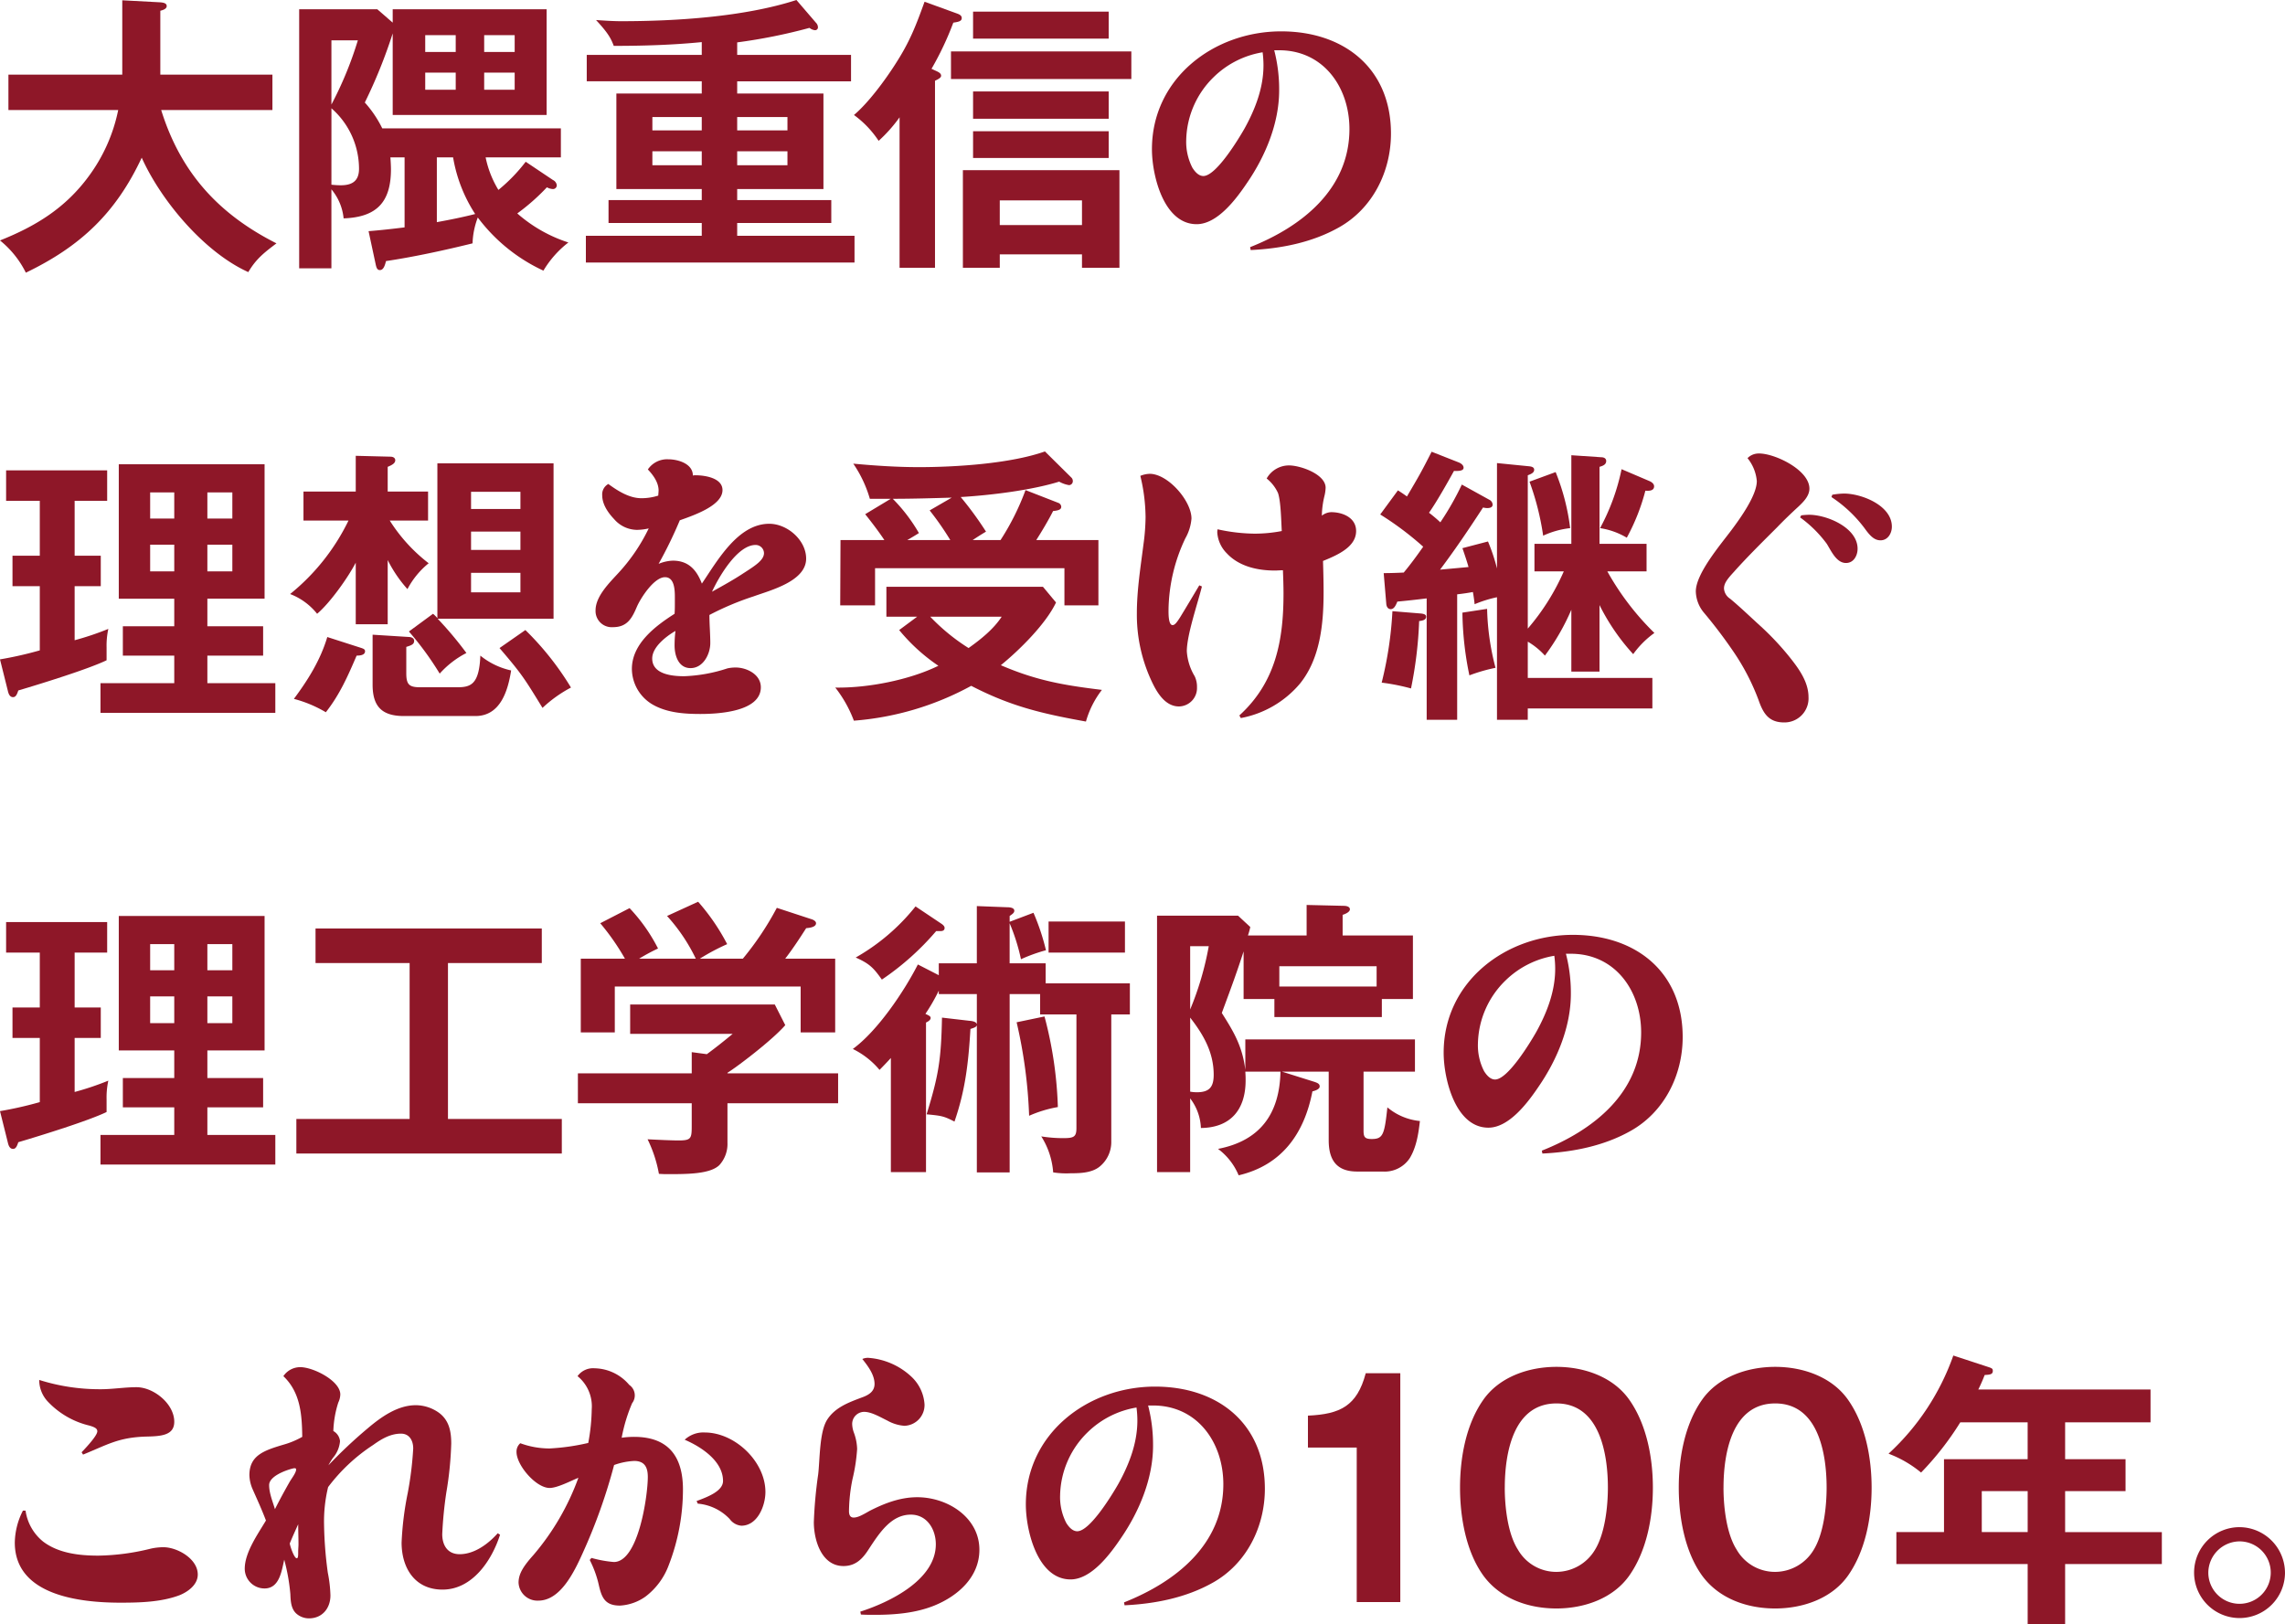
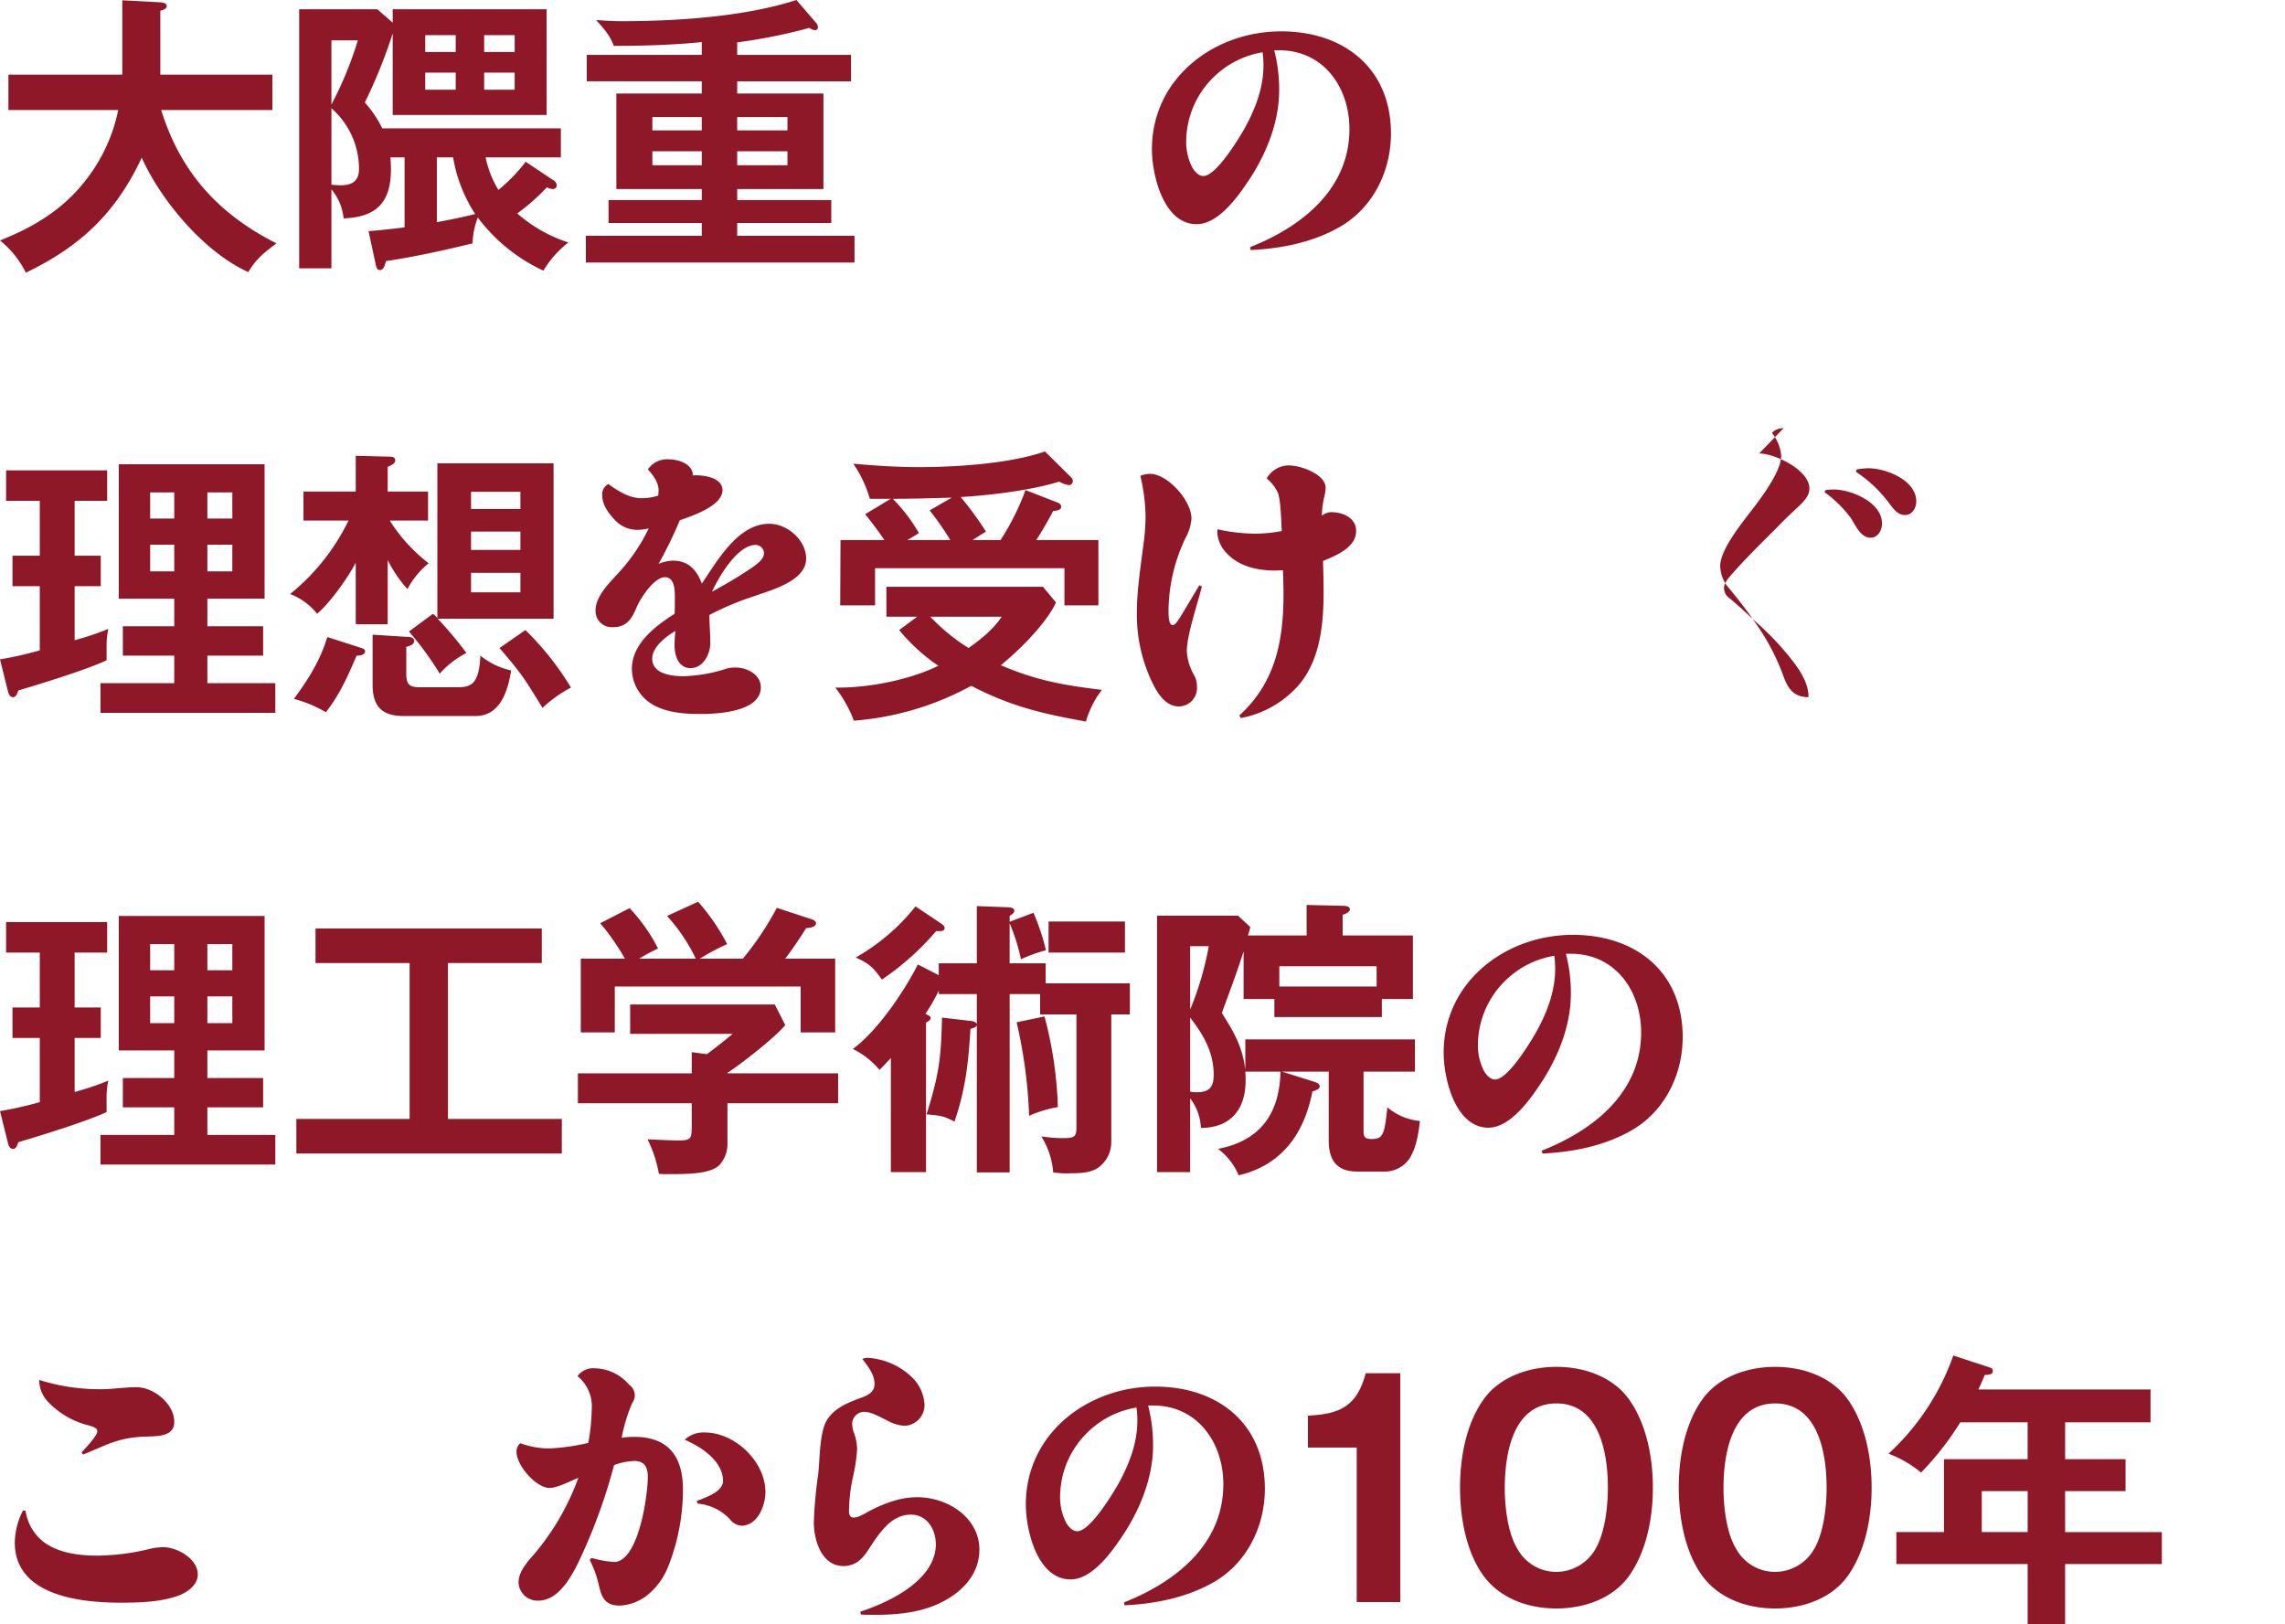
<svg xmlns="http://www.w3.org/2000/svg" id="グループ_25267" data-name="グループ 25267" width="524" height="372.493" viewBox="0 0 524 372.493">
  <defs>
    <clipPath id="clip-path">
      <rect id="長方形_23526" data-name="長方形 23526" width="524" height="372.493" fill="#8e1728" />
    </clipPath>
  </defs>
  <g id="グループ_25266" data-name="グループ 25266" clip-path="url(#clip-path)">
    <path id="パス_168020" data-name="パス 168020" d="M5.928,62.517A22.057,22.057,0,0,0,0,55.124c8.192-3.264,14.919-7.393,20.248-14.586A38.389,38.389,0,0,0,27.106,25.22H1.932V17.094H28.039V.045L36.764.51c.733.068,1.465.2,1.465.866s-.932.934-1.465,1.067V17.094H62.472V25.22H36.964C41.426,39.54,50.085,49.063,63.4,55.79c-2.729,2.065-4.661,3.53-6.459,6.594C46.888,57.855,36.964,46.066,32.5,36.143,26.574,48.8,18.516,56.456,5.928,62.517" transform="translate(0 0.022)" fill="#8e1728" />
    <path id="パス_168021" data-name="パス 168021" d="M67.8,4.5V1.439h35.3V25.683H67.8V6.967a115.973,115.973,0,0,1-6.394,15.852,25.735,25.735,0,0,1,4,5.928h40.96v6.66H89.112a23.248,23.248,0,0,0,2.931,7.458A38.357,38.357,0,0,0,98.3,36.406l6.261,4.195a1.5,1.5,0,0,1,.866,1.2.858.858,0,0,1-.932.864,3.1,3.1,0,0,1-1.332-.4,48.616,48.616,0,0,1-6.794,5.994,33.091,33.091,0,0,0,11.722,6.66,23.125,23.125,0,0,0-5.728,6.461A39.5,39.5,0,0,1,87.314,49.193a18.077,18.077,0,0,0-1.2,5.928c-6.194,1.532-13.519,3.13-19.847,4.063-.266,1.066-.6,2.065-1.4,2.065-.6,0-.8-.466-1-1.465l-1.6-7.46c2.6-.2,5.595-.533,8.259-.866V35.407H67.268c.067.733.133,2.065.133,2.729,0,7.593-3.33,10.99-10.857,11.256a12.186,12.186,0,0,0-2.8-6.66V60.849H46.354V1.439H64.271ZM53.747,23.285a83.458,83.458,0,0,0,6.061-14.72H53.747Zm0,18.383a20.3,20.3,0,0,0,2.131.133c2.664,0,4.2-1,4.2-3.8a18.466,18.466,0,0,0-6.327-13.854Zm28.505-34.3H75.259V11.23h6.993ZM75.26,19.888h6.993v-3.93H75.26Zm2.664,15.519V50.258c2.931-.533,5.926-1.132,8.79-1.865a34.141,34.141,0,0,1-5.062-12.986ZM95.773,7.367H88.779V11.23h6.993ZM88.779,19.888h6.993v-3.93H88.779Z" transform="translate(22.254 0.691)" fill="#8e1728" />
    <path id="パス_168022" data-name="パス 168022" d="M125.473,12.587h26.107v6.061H125.473v2.8h19.78V43.356h-19.78v2.531h21.578v5.262H125.473V54.08H152.38v6.128H90.774V54.08h26.574V51.149H95.969V45.887h21.379V43.356H97.767V21.445h19.58v-2.8H90.974V12.587h26.374V9.656c-6.727.666-13.454.866-20.18.866-.666-1.8-1.4-3.062-4.063-5.926,1.932.132,3.863.266,5.795.266,12.587,0,28.239-1,40.159-4.862l4.462,5.194a1.509,1.509,0,0,1,.466,1,.648.648,0,0,1-.666.731,2.354,2.354,0,0,1-1.265-.533,125.718,125.718,0,0,1-16.583,3.33ZM117.348,26.84H106.025V29.9h11.323ZM106.025,37.9h11.323V34.7H106.025ZM137,26.84H125.473V29.9H137ZM125.473,37.9H137V34.7H125.473Z" transform="translate(43.58)" fill="#8e1728" />
-     <path id="パス_168023" data-name="パス 168023" d="M150.962,16.054c.733.333,1.332.6,1.332,1.2,0,.4-.533.733-1.4,1.132V61.277h-8.126v-34.5a33.785,33.785,0,0,1-4.8,5.395,22.854,22.854,0,0,0-5.66-5.928c3.329-2.8,7.192-8.059,9.523-11.722C145.1,9.461,146.5,5.8,148.5.27L156.024,3c.533.2,1,.466,1,1,0,.665-.533.866-1.932,1.064a69.811,69.811,0,0,1-5,10.59Zm44.956,1.932h-41.36V11.658h41.36Zm-30.17,40.228v3.064h-8.459V38.9h35.9V61.277H184.6V58.213ZM190.723,8.727h-31.1V2.533h31.1Zm0,18.383h-31.1V20.849h31.1Zm0,8.992h-31.1V29.974h31.1ZM184.6,45.824H165.746v5.661H184.6Z" transform="translate(63.523 0.13)" fill="#8e1728" />
    <path id="パス_168024" data-name="パス 168024" d="M207.651,18.38c0,7.526-3.13,15.053-7.326,21.179-2.464,3.663-6.794,9.524-11.589,9.524-7.593,0-10.257-11.256-10.257-17.182,0-16.251,14.187-27.041,29.639-27.041,14.385,0,25.175,8.459,25.175,23.445,0,8.725-4.2,17.182-11.922,21.512-6.128,3.463-13.253,4.862-20.246,5.2l-.133-.666c11.789-4.662,22.777-13.254,22.777-27.106,0-9.524-5.928-18.05-16.117-18.05h-1.132a35.823,35.823,0,0,1,1.132,9.191m-14.919-3.13a20.734,20.734,0,0,0-6.394,14.52,12.944,12.944,0,0,0,1.4,6.326c.533.866,1.4,1.933,2.531,1.933,2.931,0,8.059-8.459,9.458-10.923,2.464-4.462,4.329-9.325,4.329-14.453a22.668,22.668,0,0,0-.2-3,20.884,20.884,0,0,0-11.123,5.595" transform="translate(85.687 2.333)" fill="#8e1728" />
    <path id="パス_168025" data-name="パス 168025" d="M17.116,92.914H23.11v6.993H17.116V112.3a65.719,65.719,0,0,0,7.726-2.6,18.159,18.159,0,0,0-.4,4.263v2.931c-4.129,2-14.851,5.328-20.246,6.927-.266.8-.533,1.532-1.2,1.532-.8,0-1.066-.866-1.2-1.465L0,116.69a85.629,85.629,0,0,0,9.125-2.065V99.907H2.864V92.914H9.125V80.327H1.4V73.332H24.576v6.995h-7.46Zm46.022,29.238v6.794H23.044v-6.794H39.961v-6.327H28.172V109.1H39.961v-6.326H27.24V71.935H60.674v30.836H47.554V109.1H60.341v6.727H47.554v6.327ZM39.961,78.394H34.433v5.994h5.528ZM34.433,96.511h5.528V90.383H34.433ZM53.282,78.394H47.554v5.994h5.728ZM47.554,96.511h5.728V90.383H47.554Z" transform="translate(0 34.536)" fill="#8e1728" />
    <path id="パス_168026" data-name="パス 168026" d="M76.72,95.273a19.028,19.028,0,0,0-4.862,5.928,30.152,30.152,0,0,1-4.529-6.66v14.72H60V95.139c-1.8,3.463-5.928,9.258-8.858,11.721a14.566,14.566,0,0,0-6.194-4.528A49.261,49.261,0,0,0,58.337,85.482H48.014V78.823H60V70.629l7.926.2c.8,0,1.132.4,1.132.8,0,.665-.6,1.064-1.732,1.53v5.663h9.258v6.659H67.8a37.818,37.818,0,0,0,8.925,9.791M61.135,114.654c.6.2,1,.332,1,.8,0,.931-1.265,1-1.932,1-2,4.662-3.863,8.925-7.06,12.988a28.432,28.432,0,0,0-7.326-3.064c3.264-4.4,6.061-8.858,7.659-14.185Zm11.19-2.464c.666.065,1.066.4,1.066.864,0,.734-.466,1-1.8,1.4v6.061c0,2.664.733,3.2,3.264,3.2h8.324c3.13,0,5.129-.533,5.395-7.26a16.966,16.966,0,0,0,7.06,3.4c-.733,4.662-2.464,10.457-8.192,10.457H71.059c-5,0-7.193-2.131-7.193-7.193V111.657Zm13.053,3.662a21.256,21.256,0,0,0-6.126,4.729,70.131,70.131,0,0,0-7.06-9.656l5.528-4.064a7.16,7.16,0,0,1,1,1v-35.5h26.642v35.633H78.785a82.33,82.33,0,0,1,6.592,7.858M97.766,78.888H86.443v3.93H97.766Zm0,9.125H86.443v4.2H97.766Zm0,9.458H86.443v4.462H97.766Zm5.062,30.97c-4.129-6.727-4.662-7.66-9.857-13.72L98.9,110.59a66.518,66.518,0,0,1,10.457,13.188,29.92,29.92,0,0,0-6.527,4.662" transform="translate(21.58 33.909)" fill="#8e1728" />
    <path id="パス_168027" data-name="パス 168027" d="M106.73,78.363c0-1.865-1.2-3.53-2.464-4.862a5.325,5.325,0,0,1,4.662-2.331c2.265,0,5.66,1,5.66,3.73a1.848,1.848,0,0,1,.6-.067c2.13,0,6.193.6,6.193,3.4,0,3.463-6.193,5.66-9.789,6.925a98.615,98.615,0,0,1-4.862,9.991,9.294,9.294,0,0,1,3.262-.733c3.6,0,5.462,2.131,6.66,5.262,3.53-5.2,8.259-13.72,15.452-13.72,4.129,0,8.459,3.73,8.459,7.993,0,5.2-8.192,7.26-12.055,8.659a64.954,64.954,0,0,0-10.124,4.263c0,2.131.2,4.329.2,6.461,0,2.464-1.6,5.728-4.529,5.728-2.8,0-3.662-2.931-3.662-5.2a27.612,27.612,0,0,1,.2-3.329c-2.065,1.2-5.328,3.663-5.328,6.326,0,3.663,4.662,4.063,7.325,4.063a35.8,35.8,0,0,0,9.924-1.8,8.782,8.782,0,0,1,1.865-.2c2.6,0,5.795,1.6,5.795,4.529,0,5.661-9.924,6.128-13.854,6.128-3.662,0-7.525-.266-10.788-2.065a9.556,9.556,0,0,1-4.929-8.259c0-5.795,5.395-9.856,9.791-12.653.065-.866.065-1.732.065-2.531v-1.332c0-1.932-.2-4.529-2.263-4.529-2.464,0-5.462,4.6-6.394,6.66-1.132,2.664-2.2,4.8-5.528,4.8a3.706,3.706,0,0,1-4-3.863c0-3.264,3.264-6.394,5.328-8.659a41.744,41.744,0,0,0,6.86-10.124,12.756,12.756,0,0,1-2.731.333,7.022,7.022,0,0,1-5.2-2.464c-1.4-1.465-2.731-3.4-2.731-5.46a2.711,2.711,0,0,1,1.4-2.6c2.2,1.6,4.8,3.262,7.593,3.262a12.649,12.649,0,0,0,3.863-.6c0-.333.067-.733.067-1.132m19.713,18.781c2.464-1.6,4.462-2.864,4.462-4.462a1.919,1.919,0,0,0-1.932-1.865c-4.2,0-8.459,7.393-9.991,10.723,2.531-1.4,5.062-2.8,7.46-4.4" transform="translate(44.302 34.168)" fill="#8e1728" />
    <path id="パス_168028" data-name="パス 168028" d="M133.679,131.7a28.461,28.461,0,0,0-4.263-7.593c7.393.132,16.983-1.732,23.643-5a42.079,42.079,0,0,1-8.992-8.192l4.129-3.064h-7.059v-6.86h35.9l3,3.6c-2.331,4.929-8.391,10.923-12.653,14.387,8.192,3.53,14.452,4.6,23.177,5.66a21.352,21.352,0,0,0-3.663,7.26c-9.991-1.8-17.182-3.463-26.307-8.191a66.766,66.766,0,0,1-26.907,7.993m30.3-43.358c-.8.466-2.065,1.265-3.064,1.932h6.394a57.549,57.549,0,0,0,5.728-11.456l7.526,2.931a1.014,1.014,0,0,1,.665.866c0,.533-.333.866-1.865,1-1,2-2.664,4.794-3.862,6.66h14.252v14.984h-7.793V96.728H138.539v8.525h-7.991l.067-14.984h10.056c-1.331-2-2.863-4-4.394-5.928l5.86-3.53h-4.794a27.919,27.919,0,0,0-3.8-8.059c4.994.466,10.056.8,15.051.8,8.459,0,20.98-.8,28.9-3.6l6.128,6.061a1.11,1.11,0,0,1,.266.733.9.9,0,0,1-.866.932,6.928,6.928,0,0,1-2.263-.8c-6.461,2-15.852,3.13-22.579,3.53a78.132,78.132,0,0,1,5.795,7.926M142.6,80.812a38.352,38.352,0,0,1,5.994,7.859c-.6.4-2.065,1.265-2.664,1.6h9.857a66.425,66.425,0,0,0-4.729-6.794l5.062-2.931c-4.529.133-8.992.266-13.521.266m17.384,34.233c2.8-2,5.728-4.329,7.593-7.193H151.194a45.615,45.615,0,0,0,8.792,7.193" transform="translate(62.132 33.585)" fill="#8e1728" />
    <path id="パス_168029" data-name="パス 168029" d="M179.074,74.045c4.2,0,9.591,6.194,9.591,10.257a10.9,10.9,0,0,1-1.4,4.529,39.216,39.216,0,0,0-3.863,16.45c0,.666-.067,3.463.932,3.463.533,0,1-.666,1.732-1.8,1.465-2.4,2.929-4.861,4.394-7.325l.6.266c-1,3.995-3.462,11.121-3.462,14.851a12.59,12.59,0,0,0,1.8,5.728A5.586,5.586,0,0,1,189.93,123a4.211,4.211,0,0,1-4.129,4.4c-3.33,0-5.262-3.53-6.461-6.194a35.935,35.935,0,0,1-3.2-15.186c0-5.327.866-10.655,1.532-15.917a48.343,48.343,0,0,0,.466-6.128,41.346,41.346,0,0,0-1.2-9.458,5.862,5.862,0,0,1,2.131-.466m29.438,4.4a9.053,9.053,0,0,0-2.6-3.33,5.877,5.877,0,0,1,5.129-3c2.6,0,8.392,2,8.392,5.127a9,9,0,0,1-.266,1.865,20.592,20.592,0,0,0-.6,4.529,3.663,3.663,0,0,1,2.131-.8c2.664,0,5.727,1.265,5.727,4.329,0,3.6-4.129,5.462-7.591,6.86.067,2.4.133,4.729.133,7.127,0,7.193-.733,15.184-5.395,20.979a23.319,23.319,0,0,1-13.587,7.926l-.333-.6c8.326-7.593,10.124-17.184,10.124-27.974,0-1.8-.067-3.6-.133-5.327-.6,0-1.2.067-1.865.067-3.93,0-8.192-.932-10.988-3.93a7.472,7.472,0,0,1-2.2-4.729,3.242,3.242,0,0,1,.067-.8,40.733,40.733,0,0,0,8.459,1,32.7,32.7,0,0,0,6.261-.6c-.133-2.2-.2-6.794-.866-8.725" transform="translate(84.566 34.622)" fill="#8e1728" />
-     <path id="パス_168030" data-name="パス 168030" d="M232.563,77.527l6.261,3.462a1.333,1.333,0,0,1,.8,1.132c0,.666-.666.8-1.265.8a4.4,4.4,0,0,1-.932-.135c-3.264,5-6.261,9.458-9.857,14.255,2.2-.2,4.4-.4,6.527-.6-.333-1.2-.866-2.794-1.4-4.328l5.861-1.532a42.165,42.165,0,0,1,2.065,6.194V72.6l7.326.731c.733.067,1.2.268,1.2.8,0,.6-.534.931-1.465,1.265v35.166a51.991,51.991,0,0,0,8.259-13.12h-6.727V91.113h8.459V70.8l6.925.466c.333,0,1.066.133,1.066.864,0,.867-.866,1.132-1.532,1.334V91.113h10.79v6.329h-8.992a61.685,61.685,0,0,0,10.79,14.119,21.05,21.05,0,0,0-4.862,4.861,48.9,48.9,0,0,1-7.726-11.256v15.254h-6.459V106.232a51.512,51.512,0,0,1-6.062,10.523,16.577,16.577,0,0,0-3.928-3.2v8.326h28.572v6.992H247.682v2.6h-7.06V103.368a28.424,28.424,0,0,0-5.129,1.6c-.067-.734-.266-2.2-.4-2.8-1,.2-2.4.4-3.6.533v28.772H224.5V103.633c-2.131.268-4.529.533-6.727.734-.4,1-.8,1.732-1.53,1.732-.6,0-.934-.533-1-1.132l-.6-7.127c1.53,0,3.33-.067,4.6-.133,1.6-1.93,3.062-3.93,4.461-5.928a72.012,72.012,0,0,0-9.856-7.393l4.061-5.528c.733.466,1.532,1,2.065,1.4,2.666-4.529,3.264-5.528,5.661-10.259l6.261,2.466c.466.2,1.066.6,1.066,1.2s-.733.8-2.2.731c-1.465,2.666-4.063,7.26-5.728,9.592a33.533,33.533,0,0,1,2.6,2.2,65.833,65.833,0,0,0,4.929-8.659m-18.381,45.421a85.419,85.419,0,0,0,2.463-16.383l6.527.533c.6.067,1.2.2,1.2.733,0,.8-1,.932-1.6,1a93.117,93.117,0,0,1-1.865,15.452,48.287,48.287,0,0,0-6.726-1.334m24.176-16.916a57.615,57.615,0,0,0,1.932,13.521,38.4,38.4,0,0,0-5.994,1.73,74.336,74.336,0,0,1-1.6-14.387Zm19.047-18.515a19.951,19.951,0,0,0-6.193,1.729,61.423,61.423,0,0,0-3.13-12.385l5.993-2.2a50.743,50.743,0,0,1,3.33,12.855m18.183-10.791c.466.2,1.066.6,1.066,1.2,0,1.066-1.2,1.066-2,1a47.234,47.234,0,0,1-4.263,10.788,16.9,16.9,0,0,0-6.128-2.195A49.2,49.2,0,0,0,269.194,74Z" transform="translate(102.668 33.606)" fill="#8e1728" />
-     <path id="パス_168031" data-name="パス 168031" d="M277.27,70.27c3.662,0,11.523,3.8,11.523,8.058,0,1.733-1.467,3.13-2.6,4.2-1.665,1.53-3.264,3.065-4.8,4.662-3.4,3.4-6.86,6.8-10.057,10.39-1.465,1.6-2.131,2.529-2.131,3.662a3,3,0,0,0,1.4,2.331c2.331,1.933,4.529,4.064,6.727,6.061a64.276,64.276,0,0,1,6.86,7.26c2.13,2.664,4.394,5.729,4.394,9.257a5.512,5.512,0,0,1-5.595,5.8c-3.528,0-4.794-2.066-5.86-5.129a51.663,51.663,0,0,0-5.861-11.256,110.545,110.545,0,0,0-6.727-8.858,7.892,7.892,0,0,1-1.8-4.8c0-4.128,5.728-10.788,8.259-14.185,1.932-2.6,5.728-7.859,5.728-11.123a9.655,9.655,0,0,0-2.131-5.26,3.564,3.564,0,0,1,2.664-1.066m9.656,14.185a16.359,16.359,0,0,1,1.8-.133c4.061,0,11.121,2.932,11.121,7.793,0,1.53-.866,3.264-2.664,3.264-2.2,0-3.4-2.8-4.4-4.4a27.938,27.938,0,0,0-6.126-6.061Zm9.791-5c4.063,0,10.99,2.731,10.99,7.593,0,1.533-.932,3.132-2.6,3.132-1.532,0-2.531-1.2-3.73-2.864a30.32,30.32,0,0,0-7.526-7.06l.2-.533a18.054,18.054,0,0,1,2.664-.268" transform="translate(126.145 33.736)" fill="#8e1728" />
+     <path id="パス_168031" data-name="パス 168031" d="M277.27,70.27c3.662,0,11.523,3.8,11.523,8.058,0,1.733-1.467,3.13-2.6,4.2-1.665,1.53-3.264,3.065-4.8,4.662-3.4,3.4-6.86,6.8-10.057,10.39-1.465,1.6-2.131,2.529-2.131,3.662a3,3,0,0,0,1.4,2.331c2.331,1.933,4.529,4.064,6.727,6.061a64.276,64.276,0,0,1,6.86,7.26c2.13,2.664,4.394,5.729,4.394,9.257c-3.528,0-4.794-2.066-5.86-5.129a51.663,51.663,0,0,0-5.861-11.256,110.545,110.545,0,0,0-6.727-8.858,7.892,7.892,0,0,1-1.8-4.8c0-4.128,5.728-10.788,8.259-14.185,1.932-2.6,5.728-7.859,5.728-11.123a9.655,9.655,0,0,0-2.131-5.26,3.564,3.564,0,0,1,2.664-1.066m9.656,14.185a16.359,16.359,0,0,1,1.8-.133c4.061,0,11.121,2.932,11.121,7.793,0,1.53-.866,3.264-2.664,3.264-2.2,0-3.4-2.8-4.4-4.4a27.938,27.938,0,0,0-6.126-6.061Zm9.791-5c4.063,0,10.99,2.731,10.99,7.593,0,1.533-.932,3.132-2.6,3.132-1.532,0-2.531-1.2-3.73-2.864a30.32,30.32,0,0,0-7.526-7.06l.2-.533a18.054,18.054,0,0,1,2.664-.268" transform="translate(126.145 33.736)" fill="#8e1728" />
    <path id="パス_168032" data-name="パス 168032" d="M17.116,162.914H23.11v6.993H17.116V182.3a65.716,65.716,0,0,0,7.726-2.6,18.159,18.159,0,0,0-.4,4.263v2.931c-4.129,2-14.851,5.328-20.246,6.927-.266.8-.533,1.532-1.2,1.532-.8,0-1.066-.866-1.2-1.465L0,186.69a85.629,85.629,0,0,0,9.125-2.065V169.907H2.864v-6.993H9.125V150.327H1.4v-6.995H24.576v6.995h-7.46Zm46.022,29.238v6.794H23.044v-6.794H39.961v-6.327H28.172V179.1H39.961v-6.326H27.24V141.935H60.674v30.836H47.554V179.1H60.341v6.727H47.554v6.327ZM39.961,148.394H34.433v5.994h5.528Zm-5.528,18.116h5.528v-6.128H34.433Zm18.849-18.116H47.554v5.994h5.728Zm-5.728,18.116h5.728v-6.128H47.554Z" transform="translate(0 68.142)" fill="#8e1728" />
    <path id="パス_168033" data-name="パス 168033" d="M80.684,187.56h26.107v7.926H45.918V187.56H71.892V151.8H50.314v-7.926H102.2V151.8H80.684Z" transform="translate(22.045 69.071)" fill="#8e1728" />
    <path id="パス_168034" data-name="パス 168034" d="M149.212,179.091v6.86H123.837v9.058a7.191,7.191,0,0,1-1.865,5.129c-2.131,2.065-7.393,2.065-11.922,2.065-.6,0-.733,0-1.932-.067a29.906,29.906,0,0,0-2.6-7.926c2.6.133,5.595.266,7.06.266,3.064,0,3.064-.466,3.064-3.73v-4.8H89.537v-6.86h26.107v-4.862l3.463.466c2-1.465,4-3.064,5.928-4.662H101.524v-6.726h33.169l2.4,4.729c-3.062,3.529-11.188,9.656-13.253,10.922v.133Zm-32.635-26.307a40.763,40.763,0,0,0-6.594-9.791l7.127-3.264a48.391,48.391,0,0,1,6.66,9.724,49.184,49.184,0,0,0-6.261,3.33h9.857a68.3,68.3,0,0,0,7.791-11.656l7.926,2.6c.466.133,1.066.466,1.066.932,0,.932-1.6,1.066-2.265,1.132-1.532,2.4-3.062,4.729-4.8,6.993h11.456V169.7H140.62V159.177H98V169.7H90.2V152.783h10.124a53.73,53.73,0,0,0-5.661-8.126l6.726-3.463a39.392,39.392,0,0,1,6.527,9.258,44.7,44.7,0,0,0-4.329,2.331Z" transform="translate(42.986 67.083)" fill="#8e1728" />
    <path id="パス_168035" data-name="パス 168035" d="M151.847,153.525h8.725V140.4l6.927.266c.533,0,1.665.065,1.665.8,0,.4-.266.666-1.066,1.2V144l5.462-2.066a51.337,51.337,0,0,1,2.863,8.592,36.91,36.91,0,0,0-5.728,2.065,45.656,45.656,0,0,0-2.6-8.257v9.19h8.257v4.6h19.315v7.127h-4.263v29.1a7.259,7.259,0,0,1-2.664,5.795c-1.8,1.465-4.529,1.532-6.66,1.532a19.968,19.968,0,0,1-4-.2,17.881,17.881,0,0,0-2.731-8.259,31.57,31.57,0,0,0,5,.4c2.464,0,3.064-.266,3.064-2.331V165.247h-8.326v-4.662H168.1v40.894h-7.526V167.711c-.133.4-.4.533-1.465.866-.466,7.66-1.132,13.919-3.663,21.245-2.464-1.264-2.931-1.332-6.394-1.665,2.8-9.058,3.33-12.653,3.53-22.178l6.327.733c.866.067,1.532.266,1.665.8v-6.927h-8.725v-.8a42.4,42.4,0,0,1-3.064,5.328l.266.133c.733.333.932.533.932.8,0,.533-.666.866-1.066,1.066v34.3h-8.059V175.238c-.533.6-1.8,1.932-2.6,2.731a18.683,18.683,0,0,0-6.126-4.8c5.66-4.128,11.721-13.12,14.918-19.38l4.8,2.464Zm.533-9.123c.4.266.8.6.8,1,0,.6-.466.733-.932.733h-1a61.87,61.87,0,0,1-12.454,11.123c-1.933-2.731-2.865-3.663-6-5.062a47.411,47.411,0,0,0,13.721-11.721Zm23.71,21.312a91.062,91.062,0,0,1,3.064,20.779,28.028,28.028,0,0,0-6.592,2,111.412,111.412,0,0,0-2.865-21.445Zm18.449-14.651H177.024v-7.127h17.515Z" transform="translate(63.437 67.408)" fill="#8e1728" />
    <path id="パス_168036" data-name="パス 168036" d="M214.9,180.652c1.066.333,1.665.531,1.665,1.2s-1.132,1-1.665,1.131c-1.865,9.658-6.993,16.917-16.918,19.249a14.489,14.489,0,0,0-4.729-6.061c9.658-1.865,14.12-8.059,14.32-17.715h-8.059c.067,1.131.067,1.332.067,2,0,6.66-3.4,10.857-10.256,10.923a11.917,11.917,0,0,0-2.464-6.794V201.5h-7.593V142.689h18.581l2.8,2.6a16.4,16.4,0,0,1-.533,1.93h13.454v-6.992l8.459.2c.866,0,1.465.268,1.465.8,0,.6-1,1.067-1.665,1.265v4.729h16.117V161.8H230.82v4.129H206.178V161.8h-7.06V150.88c-1.532,4.729-2.6,7.659-5,14.12,2.664,4.2,4.729,7.593,5.395,13.054v-6.993h38.9v7.393H226.624v13.453c0,1.465.2,2,1.866,2,2.6,0,2.931-1,3.6-7.26a13.578,13.578,0,0,0,7.46,3.13c-.333,2.931-.8,5.994-2.331,8.525a6.9,6.9,0,0,1-6.193,3.064H225.16c-4.8,0-6.527-2.731-6.527-7.193V178.454H207.909ZM186.864,164.2a69.752,69.752,0,0,0,4.263-14.52h-4.263Zm0,18.848a9.176,9.176,0,0,0,1.532.135c2.864,0,3.863-1.2,3.863-4,0-5.127-2.331-9.19-5.395-13.12Zm42.757-28.772H207.31v4.662h22.311Z" transform="translate(86.067 67.322)" fill="#8e1728" />
    <path id="パス_168037" data-name="パス 168037" d="M252.848,158.38c0,7.526-3.13,15.053-7.326,21.179-2.464,3.663-6.794,9.524-11.589,9.524-7.593,0-10.256-11.256-10.256-17.182,0-16.251,14.185-27.041,29.637-27.041,14.385,0,25.175,8.459,25.175,23.445,0,8.725-4.2,17.182-11.922,21.512-6.128,3.463-13.253,4.862-20.246,5.2l-.133-.666c11.787-4.662,22.777-13.254,22.777-27.106,0-9.524-5.928-18.05-16.117-18.05h-1.134a35.825,35.825,0,0,1,1.134,9.191m-14.919-3.13a20.735,20.735,0,0,0-6.394,14.52,12.944,12.944,0,0,0,1.4,6.326c.533.866,1.4,1.933,2.531,1.933,2.931,0,8.059-8.459,9.458-10.923,2.464-4.463,4.329-9.325,4.329-14.453a22.919,22.919,0,0,0-.2-3,20.884,20.884,0,0,0-11.123,5.595" transform="translate(107.386 69.546)" fill="#8e1728" />
    <path id="パス_168038" data-name="パス 168038" d="M8.821,250.923c3.53,2.663,8.259,3.2,12.588,3.2a52.515,52.515,0,0,0,12.055-1.6,14,14,0,0,1,2.864-.333c3.262,0,7.924,2.664,7.924,6.261,0,2.331-2.2,3.93-4.128,4.729-4.2,1.6-9.125,1.732-13.587,1.732-9.191,0-24.244-1.6-24.244-13.787A16.608,16.608,0,0,1,4.159,243.8h.6a11.128,11.128,0,0,0,4.063,7.127m13.188-34.967c2.731,0,5.462-.466,8.192-.466,3.93,0,8.659,3.8,8.659,7.926,0,3.13-3,3.33-6.527,3.4-6.327.2-8.792,1.865-14.387,4.129l-.333-.533c1.6-1.665,3.6-3.93,3.6-4.8,0-.6-.466-.932-1.865-1.332a19.173,19.173,0,0,1-9.391-5.395,7.213,7.213,0,0,1-2.065-5.062,45.94,45.94,0,0,0,14.12,2.131" transform="translate(1.101 102.656)" fill="#8e1728" />
-     <path id="パス_168039" data-name="パス 168039" d="M50.642,211.845c3,0,9.191,3.129,9.191,6.259a4.537,4.537,0,0,1-.466,1.865,23.964,23.964,0,0,0-1.132,6.527,2.98,2.98,0,0,1,1.532,2.331,6.7,6.7,0,0,1-1.6,3.8,15.058,15.058,0,0,0-1.066,1.732,108.217,108.217,0,0,1,8.99-8.459c3.064-2.6,6.86-5.328,11.056-5.328a9.2,9.2,0,0,1,5.395,1.8c2.265,1.732,2.731,4.263,2.731,6.993a79.549,79.549,0,0,1-1.132,11.255,92.168,92.168,0,0,0-.932,9.524c0,2.531,1.2,4.6,4,4.6,3.4,0,6.594-2.4,8.725-4.8l.533.333c-1.865,5.861-6.327,12.588-13.188,12.588-6.394,0-9.391-5-9.391-10.79a72.054,72.054,0,0,1,1.4-11.323,78.35,78.35,0,0,0,1.265-10.256c0-1.8-.866-3.4-2.8-3.4-2.464,0-4.529,1.265-6.394,2.6a40.8,40.8,0,0,0-10.322,9.658,33.459,33.459,0,0,0-.932,8.524A90.345,90.345,0,0,0,56.97,259a30.142,30.142,0,0,1,.6,5.2c0,2.931-1.865,5.26-4.929,5.26a4.366,4.366,0,0,1-2.931-1.131c-1.2-1.132-1.265-2.864-1.332-4.462a45.216,45.216,0,0,0-1.4-7.859c-.6,2.531-1.066,6.594-4.529,6.594a4.534,4.534,0,0,1-4.529-4.529c0-3.73,3-7.926,4.862-11.056-.932-2.464-2-4.794-3.064-7.193a8.622,8.622,0,0,1-.733-3.2c0-4.529,3.33-5.661,7.793-6.993a19.137,19.137,0,0,0,4.329-1.8c-.067-5.062-.4-10.19-4.329-13.92a4.649,4.649,0,0,1,3.863-2.063m-2.464,26.372c.4-.731,1.532-2.131,1.532-2.929,0-.2-.2-.266-.4-.266-.466,0-5.795,1.464-5.795,3.863,0,1.863.8,3.73,1.332,5.527,1.066-2.131,2.2-4.2,3.33-6.194m.067,14.054c.067.6,1,3.4,1.6,3.4.2,0,.333-.2.333-1.132v-.4c0-.6.067-1.132.067-1.665,0-1.532-.067-3.064-.067-4.6-.666,1.467-1.332,2.931-1.932,4.4" transform="translate(18.206 101.706)" fill="#8e1728" />
    <path id="パス_168040" data-name="パス 168040" d="M97.283,221.282a8.914,8.914,0,0,0-3.264-7.46,4.389,4.389,0,0,1,3.93-1.8,10.641,10.641,0,0,1,7.924,3.8,2.927,2.927,0,0,1,.666,4.2,37.527,37.527,0,0,0-2.4,7.926,20,20,0,0,1,2.864-.2c7.926,0,11.19,4.6,11.19,12.054a48.228,48.228,0,0,1-3.264,17.384,16,16,0,0,1-5.328,7.193,11.142,11.142,0,0,1-5.861,2.065c-3.4,0-4.195-1.8-4.861-4.8a24.06,24.06,0,0,0-2.065-5.661l.4-.466a27.7,27.7,0,0,0,5.129.932c5.66,0,7.791-15.251,7.791-19.514,0-2.2-.733-3.663-3.13-3.663a15.688,15.688,0,0,0-4.6.932,127.537,127.537,0,0,1-7.192,20.18c-2.065,4.6-5.2,10.923-10.19,10.923a4.328,4.328,0,0,1-4.529-4.129c0-2.131,1.265-3.93,3.463-6.394a57.279,57.279,0,0,0,10.257-17.649c-1.665.666-4.8,2.331-6.594,2.331-3.13,0-7.593-5.2-7.593-8.259a2.533,2.533,0,0,1,.866-2,19.361,19.361,0,0,0,6.727,1.2,49.812,49.812,0,0,0,8.858-1.265,44.937,44.937,0,0,0,.8-7.859m25.908,5.462c6.927,0,13.92,6.66,13.92,13.654,0,3.129-1.8,7.725-5.528,7.725a3.7,3.7,0,0,1-2.664-1.532,11.42,11.42,0,0,0-7.326-3.53l-.266-.6c2.731-1,6.061-2.333,6.061-4.6,0-4.6-5.062-7.859-8.792-9.458a6.33,6.33,0,0,1,4.6-1.665" transform="translate(38.423 101.792)" fill="#8e1728" />
    <path id="パス_168041" data-name="パス 168041" d="M138.553,210.4a16.134,16.134,0,0,1,9.991,4.4,9.531,9.531,0,0,1,2.931,6.261,4.765,4.765,0,0,1-4.6,4.927,9.283,9.283,0,0,1-3.93-1.2c-1.532-.731-3.6-2-5.328-2a2.772,2.772,0,0,0-2.731,2.863,6.231,6.231,0,0,0,.4,1.932,11.6,11.6,0,0,1,.733,3.73,40.493,40.493,0,0,1-1.066,6.927,38.55,38.55,0,0,0-.8,7.326c0,.733.2,1.465,1.066,1.465.932,0,1.932-.533,3.663-1.532,3.4-1.732,6.993-3.13,10.923-3.13,6.925,0,14.252,4.6,14.252,12.055,0,6.259-4.929,10.589-10.322,12.786-4.263,1.732-9.058,2.131-13.654,2.131-1.066,0-2.131,0-3.2-.067l-.133-.665c6.66-2.133,17.317-7.261,17.317-15.452,0-3.4-2-6.794-5.728-6.794-4.462,0-7.127,4.061-9.658,7.926-1.4,2.2-3,3.863-5.795,3.863-5.062,0-6.794-5.994-6.794-10.057a102.057,102.057,0,0,1,1-10.99c.4-3.4.266-9.724,2.065-12.522s4.862-3.928,7.859-5.06c1.532-.533,3-1.332,3-3.13,0-2.131-1.532-4.129-2.8-5.728a3.175,3.175,0,0,1,1.332-.266" transform="translate(60.539 101.015)" fill="#8e1728" />
    <path id="パス_168042" data-name="パス 168042" d="M188.113,228.38c0,7.526-3.13,15.053-7.326,21.179-2.464,3.663-6.794,9.524-11.589,9.524-7.593,0-10.257-11.256-10.257-17.182,0-16.251,14.187-27.041,29.639-27.041,14.385,0,25.175,8.459,25.175,23.445,0,8.725-4.2,17.182-11.922,21.512-6.128,3.463-13.253,4.862-20.246,5.2l-.133-.666c11.788-4.661,22.777-13.254,22.777-27.106,0-9.524-5.928-18.05-16.117-18.05H186.98a35.888,35.888,0,0,1,1.132,9.191m-14.919-3.13a20.735,20.735,0,0,0-6.394,14.52,12.944,12.944,0,0,0,1.4,6.326c.533.866,1.4,1.933,2.531,1.933,2.931,0,8.059-8.459,9.458-10.923,2.464-4.462,4.329-9.325,4.329-14.453a22.668,22.668,0,0,0-.2-3,20.884,20.884,0,0,0-11.123,5.595" transform="translate(76.307 103.153)" fill="#8e1728" />
    <path id="パス_168043" data-name="パス 168043" d="M223.828,265.271h-9.991V229.839h-11.19v-7.327c7.395-.333,11.256-2.2,13.254-9.723h7.926Z" transform="translate(97.291 102.16)" fill="#8e1728" />
    <path id="パス_168044" data-name="パス 168044" d="M265.109,219.46c3.93,5.661,5.328,13.253,5.328,20.046s-1.4,14.387-5.328,20.048c-3.73,5.393-10.457,7.66-16.784,7.66-6.459,0-12.986-2.266-16.849-7.66-3.93-5.528-5.262-13.387-5.262-20.048,0-6.794,1.332-14.385,5.262-20.046,3.73-5.395,10.523-7.66,16.849-7.66s13.054,2.265,16.784,7.66m-28.638,20.046c0,4.329.666,10.523,3,14.187a10.128,10.128,0,0,0,8.857,5.129,10.344,10.344,0,0,0,8.792-5c2.331-3.73,3-9.991,3-14.32,0-7.726-1.865-19.314-11.789-19.314-9.989,0-11.854,11.588-11.854,19.314" transform="translate(108.604 101.684)" fill="#8e1728" />
    <path id="パス_168045" data-name="パス 168045" d="M299,219.46c3.93,5.661,5.328,13.253,5.328,20.046s-1.4,14.387-5.328,20.048c-3.73,5.393-10.457,7.66-16.784,7.66-6.459,0-12.986-2.266-16.849-7.66-3.93-5.528-5.262-13.387-5.262-20.048,0-6.794,1.332-14.385,5.262-20.046,3.73-5.395,10.523-7.66,16.849-7.66s13.054,2.265,16.784,7.66M270.36,239.506c0,4.329.666,10.523,3,14.187a10.128,10.128,0,0,0,8.857,5.129,10.344,10.344,0,0,0,8.792-5c2.331-3.73,3-9.991,3-14.32,0-7.726-1.865-19.314-11.789-19.314-9.989,0-11.854,11.588-11.854,19.314" transform="translate(124.874 101.684)" fill="#8e1728" />
    <path id="パス_168046" data-name="パス 168046" d="M333.1,233.822h13.854v7.327H333.1v9.39h22.178v7.328H333.1v13.786h-8.592V257.866H294.4v-7.328h10.923V233.822h19.181v-8.459H309.057a67.921,67.921,0,0,1-8.992,11.523,26.1,26.1,0,0,0-7.46-4.329,55.748,55.748,0,0,0,14.853-22.512l8.126,2.666c.8.265.931.4.931.866,0,.8-.665.866-1.863.932-.466,1.2-.932,2.263-1.467,3.33h39.5v7.525H333.1Zm-19.114,16.716h10.523v-9.391H313.986Z" transform="translate(140.479 100.841)" fill="#8e1728" />
-     <path id="パス_168047" data-name="パス 168047" d="M360.792,247.094A10.423,10.423,0,1,1,350.4,236.639a10.489,10.489,0,0,1,10.389,10.455m-17.582,0A7.159,7.159,0,1,0,350.4,239.9a7.235,7.235,0,0,0-7.193,7.193" transform="translate(163.207 113.61)" fill="#8e1728" />
  </g>
</svg>